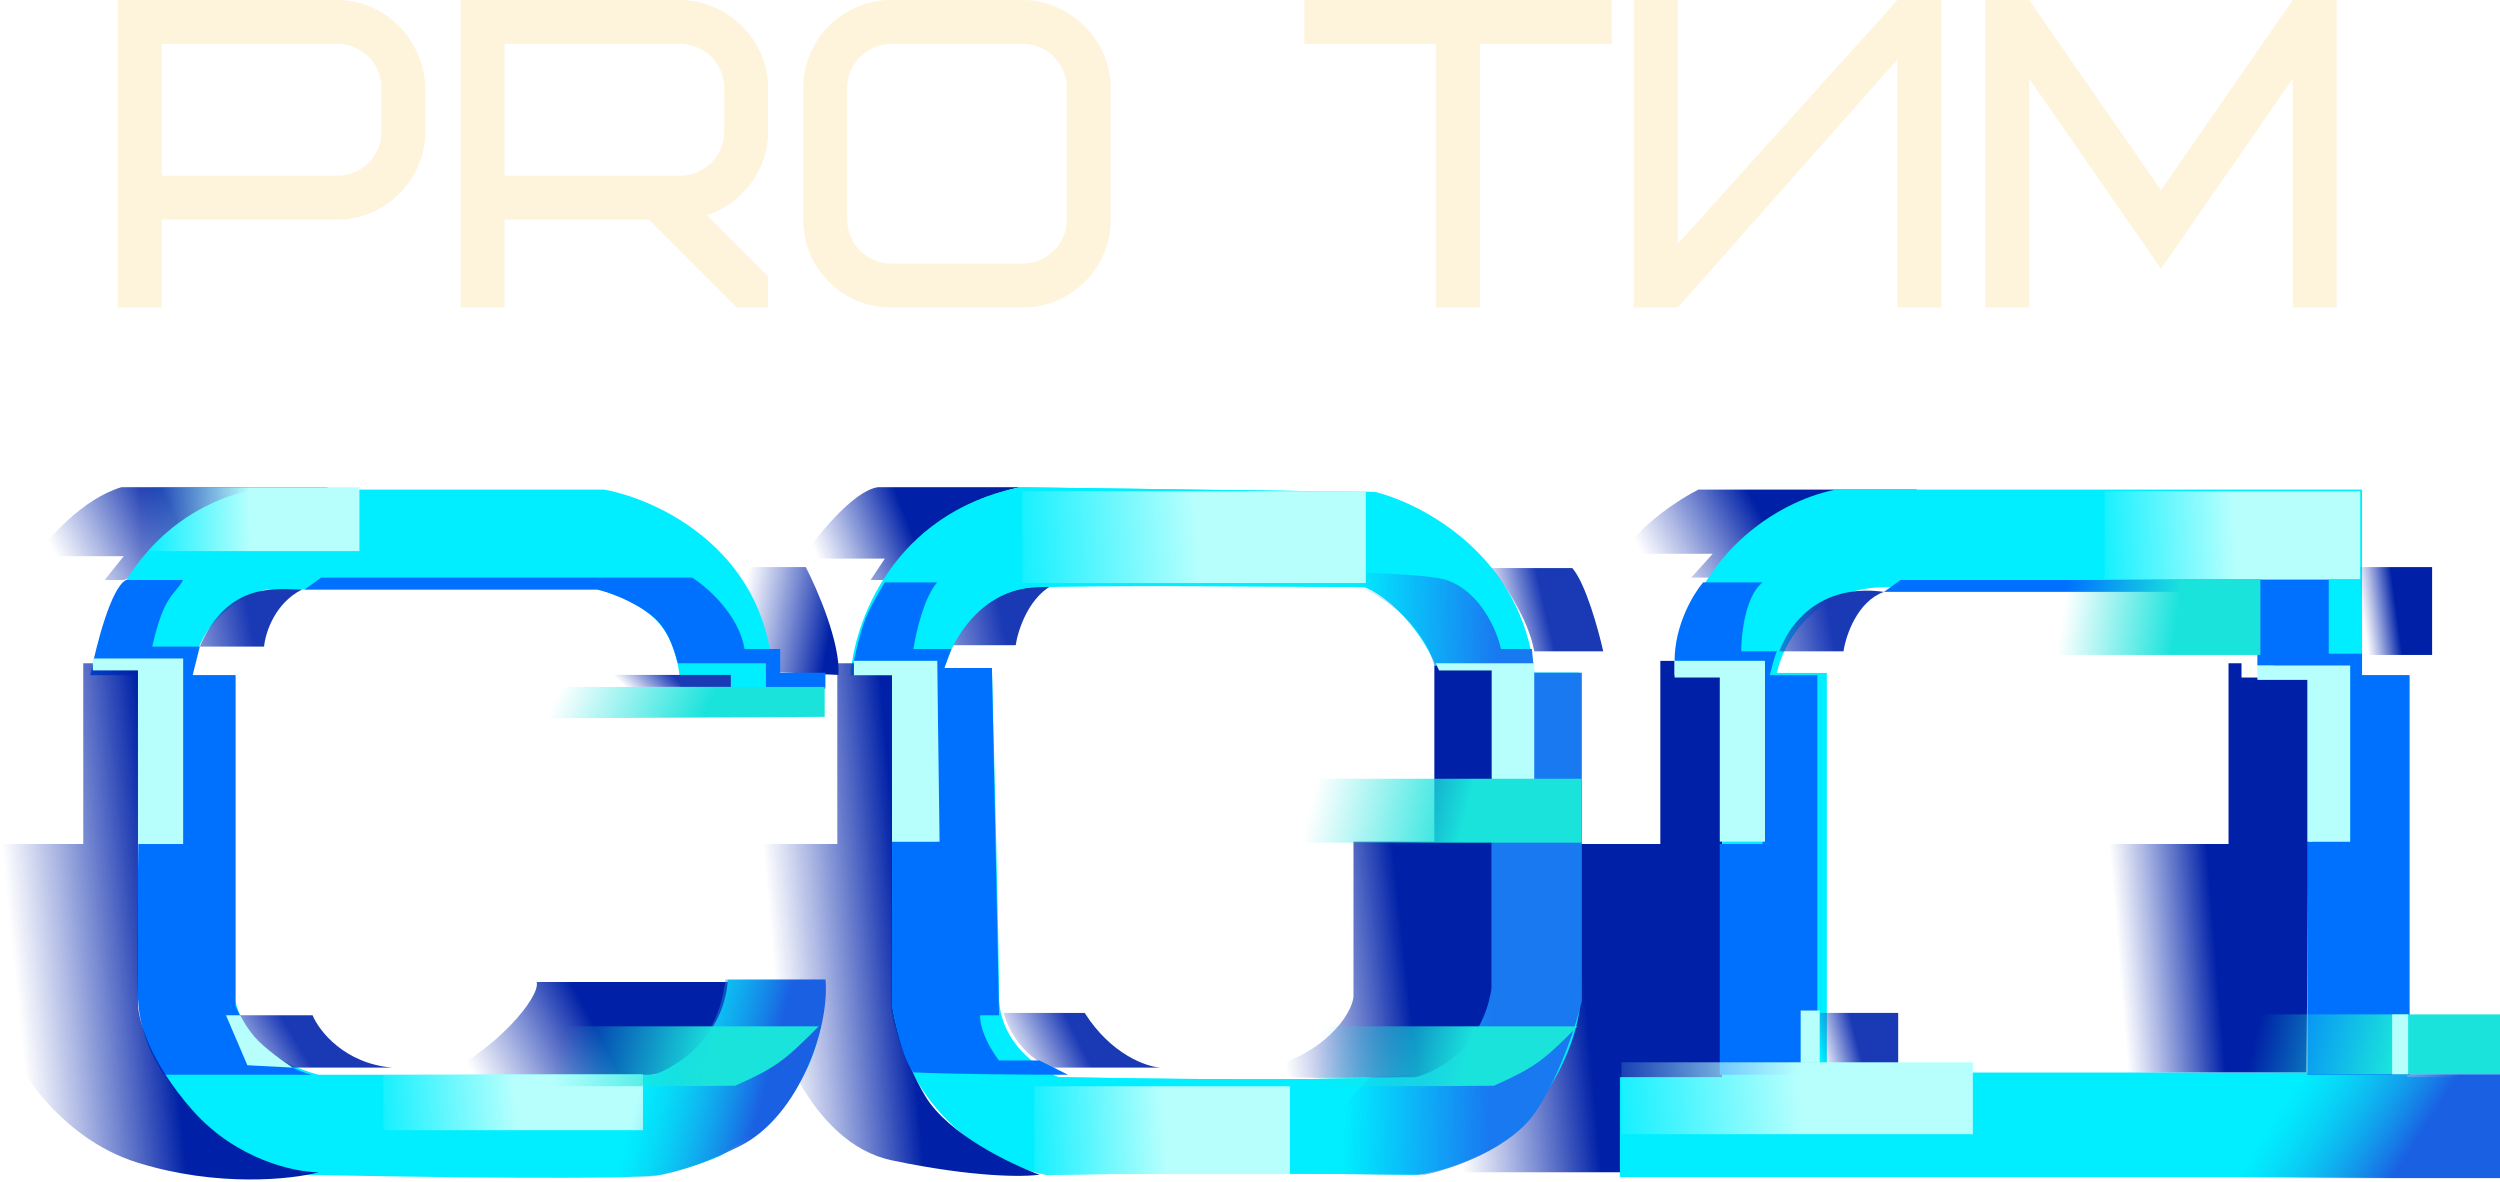
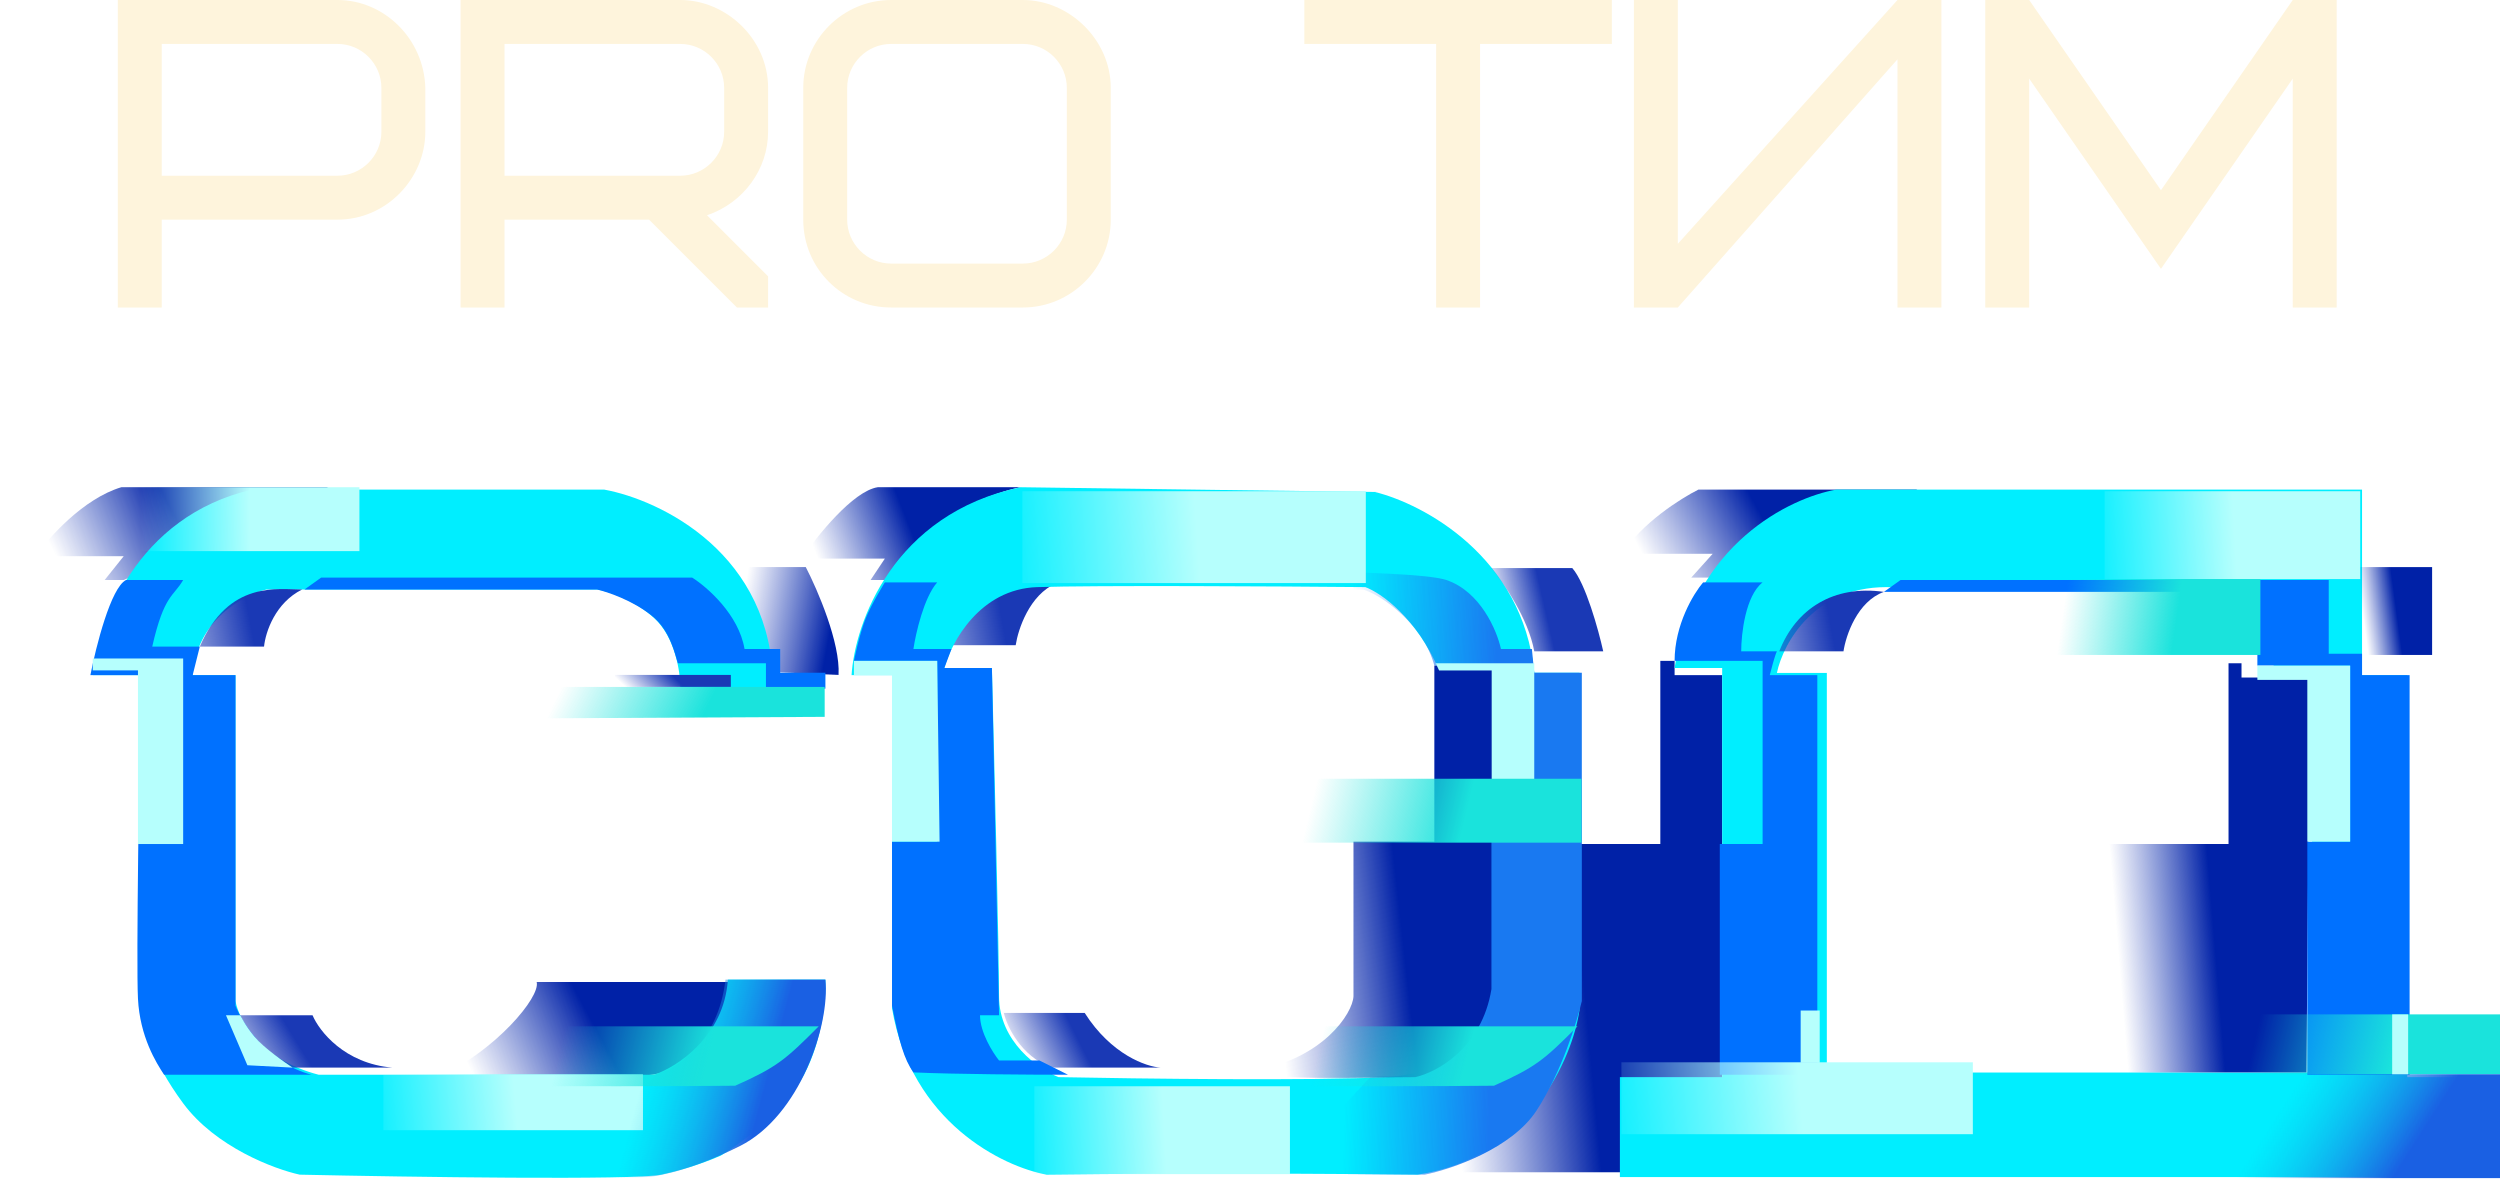
<svg xmlns="http://www.w3.org/2000/svg" width="626" height="296" viewBox="0 0 626 296" fill="none">
  <path d="M425.275 122.596H480.072L431.231 144.634H423.488L428.849 138.677H406.215C410.98 131.053 420.907 124.78 425.275 122.596Z" fill="url(#paint0_linear_9571_40076)" />
  <path d="M415.745 165.48H419.319V169.054H431.231V293.539H357.97L387.751 211.343H415.745V165.48Z" fill="url(#paint1_linear_9571_40076)" />
  <path d="M200.725 139.869H221.572L217.998 145.229H222.168C222.366 143.84 224.788 139.392 232.889 132.721C240.989 126.05 251.353 122.794 255.522 122H219.785C213.591 122.953 204.497 134.31 200.725 139.869Z" fill="url(#paint2_linear_9571_40076)" />
  <path d="M254.331 161.55H237.654C245.397 147.851 254.331 144.872 264.457 146.064C257.786 148.923 254.927 157.579 254.331 161.55Z" fill="url(#paint3_linear_9571_40076)" />
  <path d="M201.764 142H183C188.16 148.171 191.405 162.057 192.382 168.229C192.577 168.229 196.369 168.383 209.973 169C210.442 160.977 204.696 147.657 201.764 142Z" fill="url(#paint4_linear_9571_40076)" />
  <path d="M134.382 245.89H187.621C185.202 257.487 174.518 269.448 158.573 269.448C151.518 269.649 133.576 269.931 110.19 269.448C123.899 263.166 135.39 249.715 134.382 245.89Z" fill="url(#paint5_linear_9571_40076)" />
  <path d="M26.208 145.229H30.973L60.754 132.126L82.196 122H30.377C20.847 124.859 12.111 134.707 8.935 139.273H30.973L26.208 145.229Z" fill="url(#paint6_linear_9571_40076)" />
  <path d="M170.348 172.032H193.578C193.578 138.677 165.385 125.177 151.288 122.596H63.136C34.07 129.267 24.421 156.348 23.23 169.054H35.142V253.037C35.34 256.214 37.763 265.307 45.863 276.266C53.964 287.226 68.695 292.745 75.049 294.135C102.447 294.731 158.912 295.565 165.583 294.135C172.254 292.706 178.29 290.363 180.474 289.37C185.438 286.392 196.556 278.172 201.321 269.119C206.086 260.065 206.88 249.463 206.681 245.294H182.261C181.308 259.589 169.554 267.134 163.797 269.119H79.814C65.042 265.307 59.761 255.221 58.967 250.655V169.054H48.246C49.199 155.236 60.952 149.002 66.71 147.612H149.502C152.083 148.009 158.555 149.994 163.797 154.759C169.038 159.524 170.348 168.26 170.348 172.032Z" fill="#00EEFF" />
  <path fill-rule="evenodd" clip-rule="evenodd" d="M223.359 169.054H213.233C214.027 156.149 223.597 128.671 255.522 122C288.401 122.476 328.387 122.993 344.27 123.191C356.381 126.169 381.318 139.392 384.177 168.459H395.494V253.037C393.707 264.95 383.105 289.847 354.991 294.135C313.059 293.659 275.575 293.937 262.074 294.135C251.154 292.15 228.123 281.031 223.359 252.441V169.054ZM248.375 167.267H236.462C238.249 160.715 245.397 147.493 259.692 147.016C273.987 146.54 320.445 146.818 341.888 147.016C345.66 148.406 354.634 154.521 360.352 167.863C368.929 168.339 372.265 168.459 372.86 168.459V249.463C371.867 255.817 365.355 268.762 347.248 269.715C329.141 270.668 284.906 270.112 265.052 269.715C260.089 267.729 250.162 260.899 250.162 249.463C250.162 238.027 248.971 189.901 248.375 167.267Z" fill="#00EEFF" />
-   <path fill-rule="evenodd" clip-rule="evenodd" d="M223.126 169.054H213C213.794 156.149 223.364 128.671 255.289 122C288.168 122.476 328.154 122.993 344.037 123.191C356.148 126.169 381.085 139.392 383.944 168.459H395.261V253.037C393.474 264.95 382.872 289.847 354.758 294.135C312.826 293.659 275.342 293.937 261.841 294.135C250.921 292.15 227.891 281.031 223.126 252.441V169.054ZM248.142 167.267H236.23C238.016 160.715 245.164 147.493 259.459 147.016C273.754 146.54 320.212 146.818 341.655 147.016C345.427 148.406 354.401 154.521 360.119 167.863C368.696 168.339 372.032 168.459 372.627 168.459V249.463C371.635 255.817 365.122 268.762 347.015 269.715C328.908 270.668 284.674 270.112 264.819 269.715C259.856 267.729 249.929 260.899 249.929 249.463C249.929 238.027 248.738 189.901 248.142 167.267Z" fill="#00EEFF" />
  <path fill-rule="evenodd" clip-rule="evenodd" d="M405.62 269.715V294.731H626.001V269.715H602.771V169.054H591.455V122.596H459.822C448.306 124.581 424.084 136.295 419.319 167.267H431.232V269.715H405.62ZM457.44 168.502H444.932C446.52 160.958 454.581 146.107 474.117 147.06C494.13 148.013 545.195 147.457 568.226 147.06L569.417 168.502H578.947V268.567H457.44V168.502Z" fill="#00EEFF" />
  <path d="M558.024 166.076H561.276V169.65H578.351L577.537 268.523H527.127V211.343H558.024V166.076Z" fill="url(#paint7_linear_9571_40076)" />
  <path d="M461.608 163.098H445.526C449.696 152.377 459.226 146.421 471.734 148.207C465.063 150.59 462.204 159.127 461.608 163.098Z" fill="url(#paint8_linear_9571_40076)" />
  <path d="M475.903 145.229L471.733 148.207H565.246V166.672H588.476V210.748H577.754V269.119H603.366V169.054H591.454V163.694H583.115V145.229H475.903Z" fill="#0071FF" />
-   <path d="M455.056 266.736V253.633H475.307V266.736H455.056Z" fill="url(#paint9_linear_9571_40076)" />
  <path d="M426.466 145.825H441.356C437.068 149.16 435.996 158.73 435.996 163.098H444.93C444.454 164.051 443.54 167.466 443.143 169.054H455.056V269.119H430.635V211.343H441.356V165.48H419.318C419.318 156.427 424.083 148.604 426.466 145.825Z" fill="#0071FF" />
  <path d="M375.838 162.502H383.581L384.177 168.459H396.089V250.655C394.898 255.817 390.967 268.523 384.773 278.053C378.578 287.583 363.529 292.745 356.778 294.135H320.445L343.079 269.715C351.418 268.523 350.226 272.097 362.139 265.545C367.687 262.494 372.661 251.449 372.264 247.677V210.748H382.39V166.672H359.161C356.5 156.5 346.057 149.002 341.292 147.612H265.052L269.222 143.442C296.62 142.847 353.562 142.37 362.139 145.229C370.716 148.088 374.845 157.936 375.838 162.502Z" fill="url(#paint10_linear_9571_40076)" />
  <path d="M401.45 163.098H384.177C382.747 154.998 376.434 145.825 373.456 142.251H393.707C397.042 146.063 400.259 157.737 401.45 163.098Z" fill="url(#paint11_linear_9571_40076)" />
  <path d="M359.161 166.672H383.582V210.748H373.456V247.676C371.073 262.448 359.757 268.523 354.396 269.715C342.285 269.715 314.966 270.787 314.489 267.928C331.167 265.069 338.711 253.831 338.91 249.463V210.748H359.161V166.672Z" fill="url(#paint12_linear_9571_40076)" />
  <path d="M251.353 253.633H271.604C278.275 264.116 287.09 267.134 290.664 267.332H263.265C255.642 264.473 252.147 257.008 251.353 253.633Z" fill="url(#paint13_linear_9571_40076)" />
-   <path d="M209.66 166.076H213.829V169.054H223.359V251.25C223.756 255.023 225.98 264.95 231.698 274.48C237.416 284.01 253.14 291.554 260.288 294.135C256.515 294.731 243.848 294.85 223.359 290.561C202.869 286.273 192.982 258.199 190.6 244.698V211.343H209.66V166.076Z" fill="url(#paint14_linear_9571_40076)" />
  <path d="M221.572 145.825H234.675C231.34 149.637 229.315 158.532 228.719 162.502H238.249L236.462 167.267H248.375L250.162 254.228H245.397C245.397 258.517 248.573 263.56 250.162 265.545H260.287L267.435 269.119C258.897 269.119 238.726 269 228.719 268.523C226.337 265.188 225.145 260.78 223.359 251.846V210.748H234.675V165.48H213.829C213.829 165.48 215.172 158.786 216.807 154.759C218.294 151.095 221.572 145.825 221.572 145.825Z" fill="#0071FF" />
  <path d="M360.352 167.887L359.5 166.076H384.177V210.152H373.518V167.887L360.352 167.887Z" fill="#B6FFFD" />
  <path d="M78.265 254.228H52.415C54.702 257.723 60.873 264.628 63.97 267.332H98.278C86.27 266.334 79.933 258.18 78.265 254.228Z" fill="url(#paint15_linear_9571_40076)" />
-   <path d="M154 172V169L158.833 169H183V172H154Z" fill="url(#paint16_linear_9571_40076)" />
+   <path d="M154 172V169H183V172H154Z" fill="url(#paint16_linear_9571_40076)" />
  <path d="M80.409 144.634L76.24 147.612H149.501C152.082 148.207 158.436 150.352 163.201 154.164C167.966 157.976 169 164 169.753 166.076H191.791V172.437H206.681V168.459H195.364V162.502H186.43C185.001 153.925 177.099 147.016 173.326 144.634H80.409Z" fill="#0071FF" />
  <path d="M66.114 161.907H50.032C57.18 145.229 69.688 147.612 75.644 147.612C68.973 150.947 66.511 158.134 66.114 161.907Z" fill="url(#paint17_linear_9571_40076)" />
  <path d="M41.098 269.119H78.027C67.068 266.26 60.754 256.412 58.967 251.846V169.054H48.246L50.032 161.907H38.12C41.098 148.803 43.481 149.399 45.863 145.229H31.568C27.756 147.135 24.024 161.907 22.634 169.054H35.142C34.944 191.489 34.07 240.529 34.546 250.059C35.023 259.589 39.113 266.141 41.098 269.119Z" fill="#0071FF" />
-   <path d="M20.847 166.076H45.267V211.343H34.546V251.25C34.546 255.023 37.286 265.664 48.245 278.053C59.205 290.442 73.857 293.539 79.814 293.539C73.063 295.326 54.559 297.351 34.546 291.157C14.533 284.963 3.177 265.942 0 257.206V211.343H20.847V166.076Z" fill="url(#paint18_linear_9571_40076)" />
  <path d="M45.863 164.885H23.23V167.863H34.546V211.343H45.863V164.885Z" fill="#B6FFFD" />
  <path d="M234.675 165.48H213.829V169.054H223.359V210.748H235.271L234.675 165.48Z" fill="#B6FFFD" />
  <rect x="527" y="123" width="64" height="22" fill="url(#paint19_linear_9571_40076)" />
  <rect x="259" y="272" width="64" height="22" fill="url(#paint20_linear_9571_40076)" />
  <rect x="406" y="266" width="88" height="18" fill="url(#paint21_linear_9571_40076)" />
  <rect x="35" y="122" width="55" height="16" fill="url(#paint22_linear_9571_40076)" />
  <rect x="96" y="269" width="65" height="14" fill="url(#paint23_linear_9571_40076)" />
  <rect x="256" y="123" width="86" height="23" fill="url(#paint24_linear_9571_40076)" />
  <rect x="591" y="142" width="18" height="22" fill="url(#paint25_linear_9571_40076)" />
  <rect x="539" y="254" width="87" height="15" fill="url(#paint26_linear_9571_40076)" />
  <rect x="496" y="145" width="70" height="19" fill="url(#paint27_linear_9571_40076)" />
  <rect x="300" y="195" width="96" height="16" fill="url(#paint28_linear_9571_40076)" />
  <path d="M111 172L206.5 172V179.5L111 180V172Z" fill="url(#paint29_linear_9571_40076)" />
  <rect x="539" y="269" width="87" height="26" fill="url(#paint30_linear_9571_40076)" />
  <rect x="599" y="254" width="4" height="15" fill="#B6FFFD" />
  <path d="M206.681 245.294H181.665C179.878 260.78 169.753 267.332 164.392 269.119L137.589 295.326L162.009 294.731C162.605 294.731 171.14 294.037 185.239 286.988C200.307 279.454 207.872 256.611 206.681 245.294Z" fill="url(#paint31_linear_9571_40076)" />
  <path d="M61.945 266.736L56.584 254.228H60.158C60.555 254.824 61.349 256.73 63.731 259.589C66.114 262.448 71.475 266.141 73.261 267.332L61.945 266.736Z" fill="#B6FFFD" />
  <path d="M140.182 257H205C196.636 265.4 194.545 267.2 184.091 271.866C176.47 271.967 138.259 272.109 113 271.866C127.807 268.701 141.271 258.927 140.182 257Z" fill="url(#paint32_linear_9571_40076)" />
  <path d="M330.182 257H395C386.636 265.4 384.545 267.2 374.091 271.866C366.47 271.967 328.259 272.109 303 271.866C317.807 268.701 331.271 258.927 330.182 257Z" fill="url(#paint33_linear_9571_40076)" />
  <path d="M450.887 266.141V253.037H455.652V266.141H450.887Z" fill="#B6FFFD" />
-   <path d="M419.318 169.65V165.48H441.952V210.748H430.635V169.65H419.318Z" fill="#B6FFFD" />
  <path d="M565.246 170.245V166.672H588.475V210.748H577.754V170.245H565.246Z" fill="#B6FFFD" />
  <path d="M95.5 33V22C95.5 15.95 90.55 11 84.5 11H40.5V44H84.5C90.55 44 95.5 39.05 95.5 33ZM106.5 22V33C106.5 44.66 96.82 55 84.5 55H40.5V77H29.5V-5.24521e-06H84.5C96.27 -5.24521e-06 106.17 9.79 106.5 22ZM181.33 33V22C181.33 15.95 176.38 11 170.33 11H126.33V44H170.33C176.38 44 181.33 39.05 181.33 33ZM192.33 77H184.52L162.52 55H126.33V77H115.33V-5.24521e-06H170.33C181.88 -5.24521e-06 192.33 9.79 192.33 22V33C192.33 42.35 186.17 50.82 177.04 53.9L192.33 69.19V77ZM267.134 55V22C267.134 15.95 262.184 11 256.134 11H223.134C217.084 11 212.134 15.95 212.134 22V55C212.134 61.05 217.084 66 223.134 66H256.134C262.184 66 267.134 61.05 267.134 55ZM278.134 22V55C278.134 67.1 268.234 77 256.134 77H223.134C210.924 77 201.134 67.21 201.134 55V22C201.134 9.9 211.034 -5.24521e-06 223.134 -5.24521e-06H256.134C267.794 -5.24521e-06 278.134 10.01 278.134 22ZM403.607 11H370.607V77H359.607V11H326.607V-5.24521e-06H403.607V11ZM409.129 77V-5.24521e-06H420.129V61.05L475.129 -5.24521e-06H486.129V77H475.129V14.85L420.129 77H409.129ZM541.107 67.32L508.107 19.69V77H497.107V-5.24521e-06H508.107L541.107 47.63L574.107 -5.24521e-06H585.107V77H574.107V19.69L541.107 67.32Z" fill="#FEF4DC" />
  <defs>
    <linearGradient id="paint0_linear_9571_40076" x1="444.735" y1="135.67" x2="417.753" y2="150.562" gradientUnits="userSpaceOnUse">
      <stop stop-color="#0021A7" />
      <stop offset="1" stop-color="#1A39B5" stop-opacity="0" />
    </linearGradient>
    <linearGradient id="paint1_linear_9571_40076" x1="396.179" y1="241.453" x2="361.57" y2="244.714" gradientUnits="userSpaceOnUse">
      <stop stop-color="#0021A7" />
      <stop offset="1" stop-color="#1A39B5" stop-opacity="0" />
    </linearGradient>
    <linearGradient id="paint2_linear_9571_40076" x1="229.305" y1="135.781" x2="206.613" y2="144.597" gradientUnits="userSpaceOnUse">
      <stop stop-color="#0021A7" />
      <stop offset="1" stop-color="#1A39B5" stop-opacity="0" />
    </linearGradient>
    <linearGradient id="paint3_linear_9571_40076" x1="251.055" y1="155.973" x2="219.69" y2="161.764" gradientUnits="userSpaceOnUse">
      <stop stop-color="#1A39B5" />
      <stop offset="1" stop-color="#1A39B5" stop-opacity="0" />
    </linearGradient>
    <linearGradient id="paint4_linear_9571_40076" x1="207" y1="163" x2="184.357" y2="158.887" gradientUnits="userSpaceOnUse">
      <stop stop-color="#0021A7" />
      <stop offset="1" stop-color="#1A39B5" stop-opacity="0" />
    </linearGradient>
    <linearGradient id="paint5_linear_9571_40076" x1="150.575" y1="260.024" x2="121.888" y2="275.378" gradientUnits="userSpaceOnUse">
      <stop stop-color="#0021A7" />
      <stop offset="1" stop-color="#1A39B5" stop-opacity="0" />
    </linearGradient>
    <linearGradient id="paint6_linear_9571_40076" x1="47.144" y1="135.781" x2="19.646" y2="150.064" gradientUnits="userSpaceOnUse">
      <stop stop-color="#0021A7" />
      <stop offset="1" stop-color="#1A39B5" stop-opacity="0" />
    </linearGradient>
    <linearGradient id="paint7_linear_9571_40076" x1="553.843" y1="226.854" x2="529.594" y2="228.851" gradientUnits="userSpaceOnUse">
      <stop stop-color="#0021A7" />
      <stop offset="1" stop-color="#1A39B5" stop-opacity="0" />
    </linearGradient>
    <linearGradient id="paint8_linear_9571_40076" x1="458.63" y1="157.706" x2="427.985" y2="163.428" gradientUnits="userSpaceOnUse">
      <stop stop-color="#1A39B5" />
      <stop offset="1" stop-color="#1A39B5" stop-opacity="0" />
    </linearGradient>
    <linearGradient id="paint9_linear_9571_40076" x1="465.181" y1="261.421" x2="455.759" y2="263.923" gradientUnits="userSpaceOnUse">
      <stop stop-color="#1A39B5" />
      <stop offset="1" stop-color="#1A39B5" stop-opacity="0" />
    </linearGradient>
    <linearGradient id="paint10_linear_9571_40076" x1="372.86" y1="277.458" x2="336.527" y2="276.862" gradientUnits="userSpaceOnUse">
      <stop stop-color="#1979F1" />
      <stop offset="1" stop-color="#1979F1" stop-opacity="0" />
    </linearGradient>
    <linearGradient id="paint11_linear_9571_40076" x1="387.453" y1="154.642" x2="374.214" y2="157.696" gradientUnits="userSpaceOnUse">
      <stop stop-color="#1A39B5" />
      <stop offset="1" stop-color="#1A39B5" stop-opacity="0" />
    </linearGradient>
    <linearGradient id="paint12_linear_9571_40076" x1="350.524" y1="227.92" x2="317.99" y2="231.506" gradientUnits="userSpaceOnUse">
      <stop stop-color="#0021A7" />
      <stop offset="1" stop-color="#1A39B5" stop-opacity="0" />
    </linearGradient>
    <linearGradient id="paint13_linear_9571_40076" x1="270.753" y1="261.776" x2="254.877" y2="269.703" gradientUnits="userSpaceOnUse">
      <stop stop-color="#1A39B5" />
      <stop offset="1" stop-color="#1A39B5" stop-opacity="0" />
    </linearGradient>
    <linearGradient id="paint14_linear_9571_40076" x1="226.945" y1="242.228" x2="193.995" y2="245.174" gradientUnits="userSpaceOnUse">
      <stop stop-color="#0021A7" />
      <stop offset="1" stop-color="#1A39B5" stop-opacity="0" />
    </linearGradient>
    <linearGradient id="paint15_linear_9571_40076" x1="75.049" y1="262.017" x2="58.169" y2="272.297" gradientUnits="userSpaceOnUse">
      <stop stop-color="#1A39B5" />
      <stop offset="1" stop-color="#1A39B5" stop-opacity="0" />
    </linearGradient>
    <linearGradient id="paint16_linear_9571_40076" x1="168.5" y1="169.262" x2="161.519" y2="176.671" gradientUnits="userSpaceOnUse">
      <stop stop-color="#1A39B5" />
      <stop offset="1" stop-color="#1A39B5" stop-opacity="0" />
    </linearGradient>
    <linearGradient id="paint17_linear_9571_40076" x1="62.838" y1="156.795" x2="32.953" y2="162.548" gradientUnits="userSpaceOnUse">
      <stop stop-color="#1A39B5" />
      <stop offset="1" stop-color="#1A39B5" stop-opacity="0" />
    </linearGradient>
    <linearGradient id="paint18_linear_9571_40076" x1="41.627" y1="242.765" x2="3.976" y2="246.593" gradientUnits="userSpaceOnUse">
      <stop stop-color="#0021A7" />
      <stop offset="1" stop-color="#1A39B5" stop-opacity="0" />
    </linearGradient>
    <linearGradient id="paint19_linear_9571_40076" x1="559" y1="123" x2="521.5" y2="125" gradientUnits="userSpaceOnUse">
      <stop stop-color="#B6FFFD" />
      <stop offset="1" stop-color="#B6FFFD" stop-opacity="0" />
    </linearGradient>
    <linearGradient id="paint20_linear_9571_40076" x1="291" y1="272" x2="253.5" y2="274" gradientUnits="userSpaceOnUse">
      <stop stop-color="#B6FFFD" />
      <stop offset="1" stop-color="#B6FFFD" stop-opacity="0" />
    </linearGradient>
    <linearGradient id="paint21_linear_9571_40076" x1="450" y1="266" x2="398.703" y2="270.598" gradientUnits="userSpaceOnUse">
      <stop stop-color="#B6FFFD" />
      <stop offset="1" stop-color="#B6FFFD" stop-opacity="0" />
    </linearGradient>
    <linearGradient id="paint22_linear_9571_40076" x1="62.5" y1="122" x2="35.009" y2="122.49" gradientUnits="userSpaceOnUse">
      <stop stop-color="#B6FFFD" />
      <stop offset="1" stop-color="#B6FFFD" stop-opacity="0" />
    </linearGradient>
    <linearGradient id="paint23_linear_9571_40076" x1="128.5" y1="269" x2="90.581" y2="272.228" gradientUnits="userSpaceOnUse">
      <stop stop-color="#B6FFFD" />
      <stop offset="1" stop-color="#B6FFFD" stop-opacity="0" />
    </linearGradient>
    <linearGradient id="paint24_linear_9571_40076" x1="299" y1="123" x2="248.702" y2="126.448" gradientUnits="userSpaceOnUse">
      <stop stop-color="#B6FFFD" />
      <stop offset="1" stop-color="#B6FFFD" stop-opacity="0" />
    </linearGradient>
    <linearGradient id="paint25_linear_9571_40076" x1="600.388" y1="155.052" x2="591.962" y2="156.187" gradientUnits="userSpaceOnUse">
      <stop stop-color="#0021A7" />
      <stop offset="1" stop-color="#1A39B5" stop-opacity="0" />
    </linearGradient>
    <linearGradient id="paint26_linear_9571_40076" x1="599.231" y1="265.1" x2="565.319" y2="257.239" gradientUnits="userSpaceOnUse">
      <stop stop-color="#1AE3DC" />
      <stop offset="1" stop-color="#1AE3DC" stop-opacity="0" />
    </linearGradient>
    <linearGradient id="paint27_linear_9571_40076" x1="544.462" y1="159.06" x2="516.32" y2="154.916" gradientUnits="userSpaceOnUse">
      <stop stop-color="#1AE3DC" />
      <stop offset="1" stop-color="#1AE3DC" stop-opacity="0" />
    </linearGradient>
    <linearGradient id="paint28_linear_9571_40076" x1="366.462" y1="206.84" x2="329.175" y2="197.898" gradientUnits="userSpaceOnUse">
      <stop stop-color="#1AE3DC" />
      <stop offset="1" stop-color="#1AE3DC" stop-opacity="0" />
    </linearGradient>
    <linearGradient id="paint29_linear_9571_40076" x1="176.769" y1="177.92" x2="144.923" y2="162.805" gradientUnits="userSpaceOnUse">
      <stop stop-color="#1AE3DC" />
      <stop offset="1" stop-color="#1AE3DC" stop-opacity="0" />
    </linearGradient>
    <linearGradient id="paint30_linear_9571_40076" x1="604.135" y1="287.262" x2="576.322" y2="269.413" gradientUnits="userSpaceOnUse">
      <stop stop-color="#1A60E3" />
      <stop offset="1" stop-color="#1AABE3" stop-opacity="0" />
    </linearGradient>
    <linearGradient id="paint31_linear_9571_40076" x1="189.408" y1="280.436" x2="160.223" y2="272.693" gradientUnits="userSpaceOnUse">
      <stop stop-color="#1A60E3" />
      <stop offset="1" stop-color="#1AABE3" stop-opacity="0" />
    </linearGradient>
    <linearGradient id="paint32_linear_9571_40076" x1="176.692" y1="268.1" x2="141.047" y2="259.362" gradientUnits="userSpaceOnUse">
      <stop stop-color="#1AE3DC" />
      <stop offset="1" stop-color="#1AE3DC" stop-opacity="0" />
    </linearGradient>
    <linearGradient id="paint33_linear_9571_40076" x1="366.692" y1="268.1" x2="331.047" y2="259.362" gradientUnits="userSpaceOnUse">
      <stop stop-color="#1AE3DC" />
      <stop offset="1" stop-color="#1AE3DC" stop-opacity="0" />
    </linearGradient>
  </defs>
</svg>